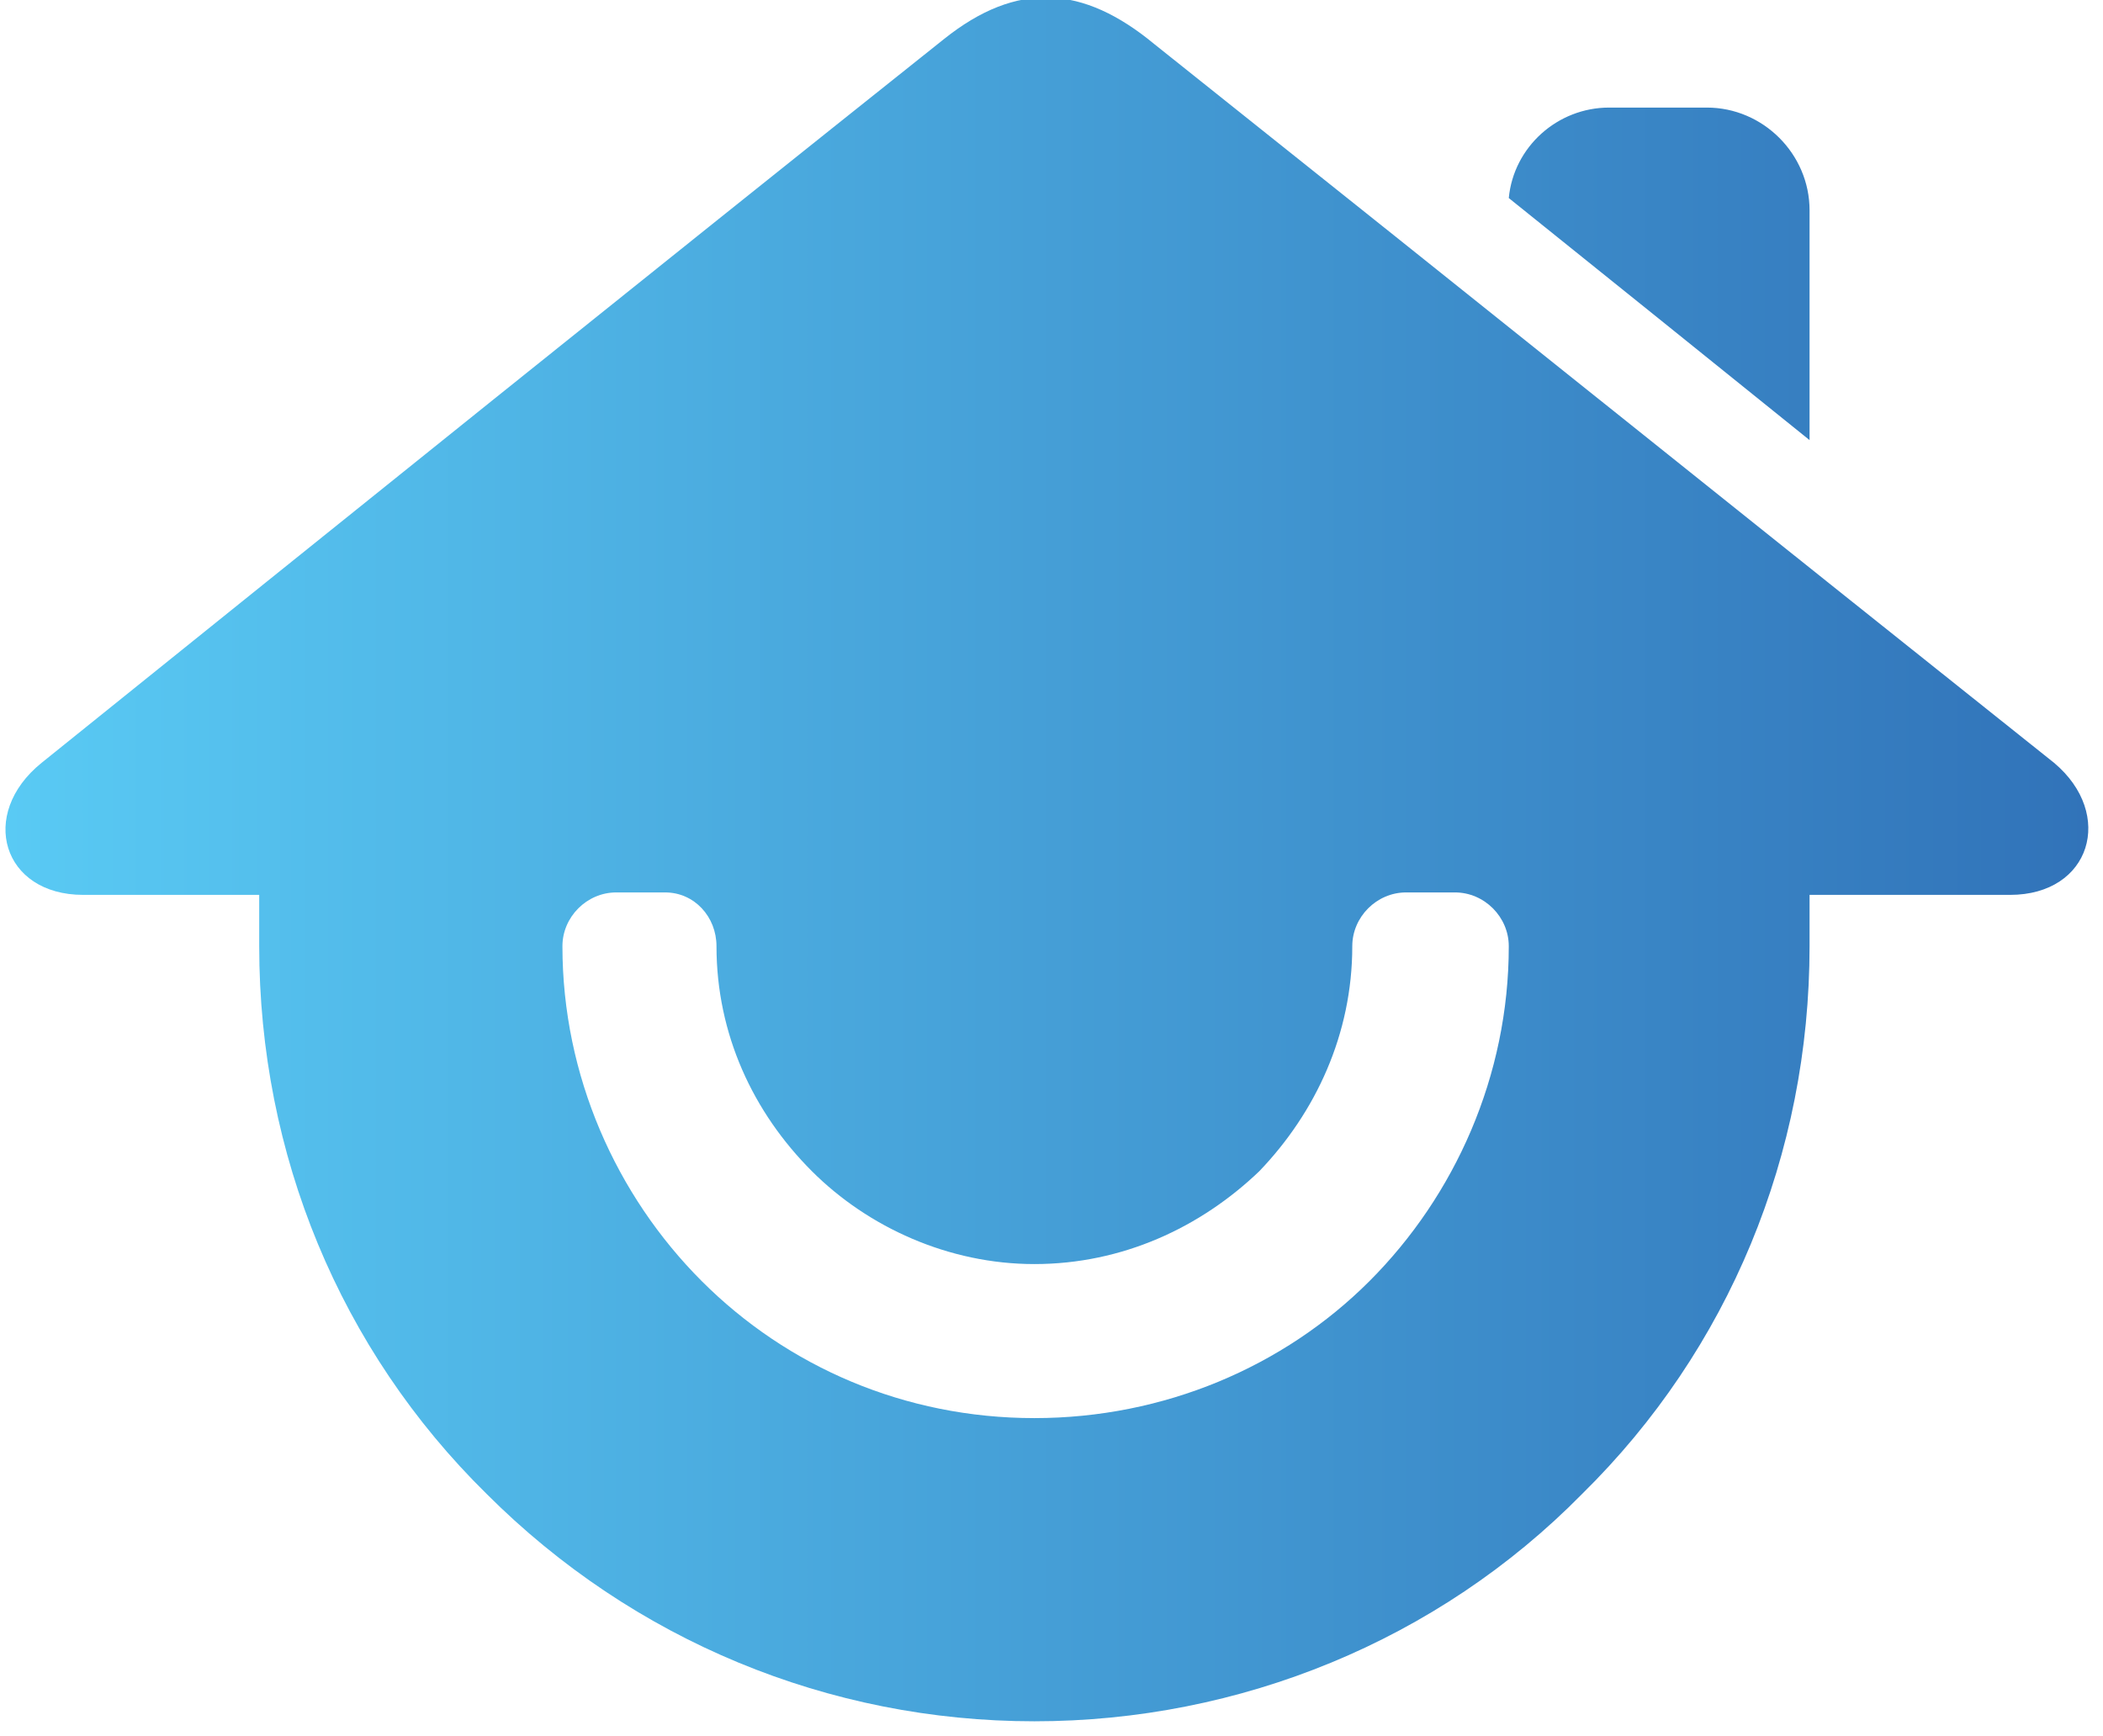
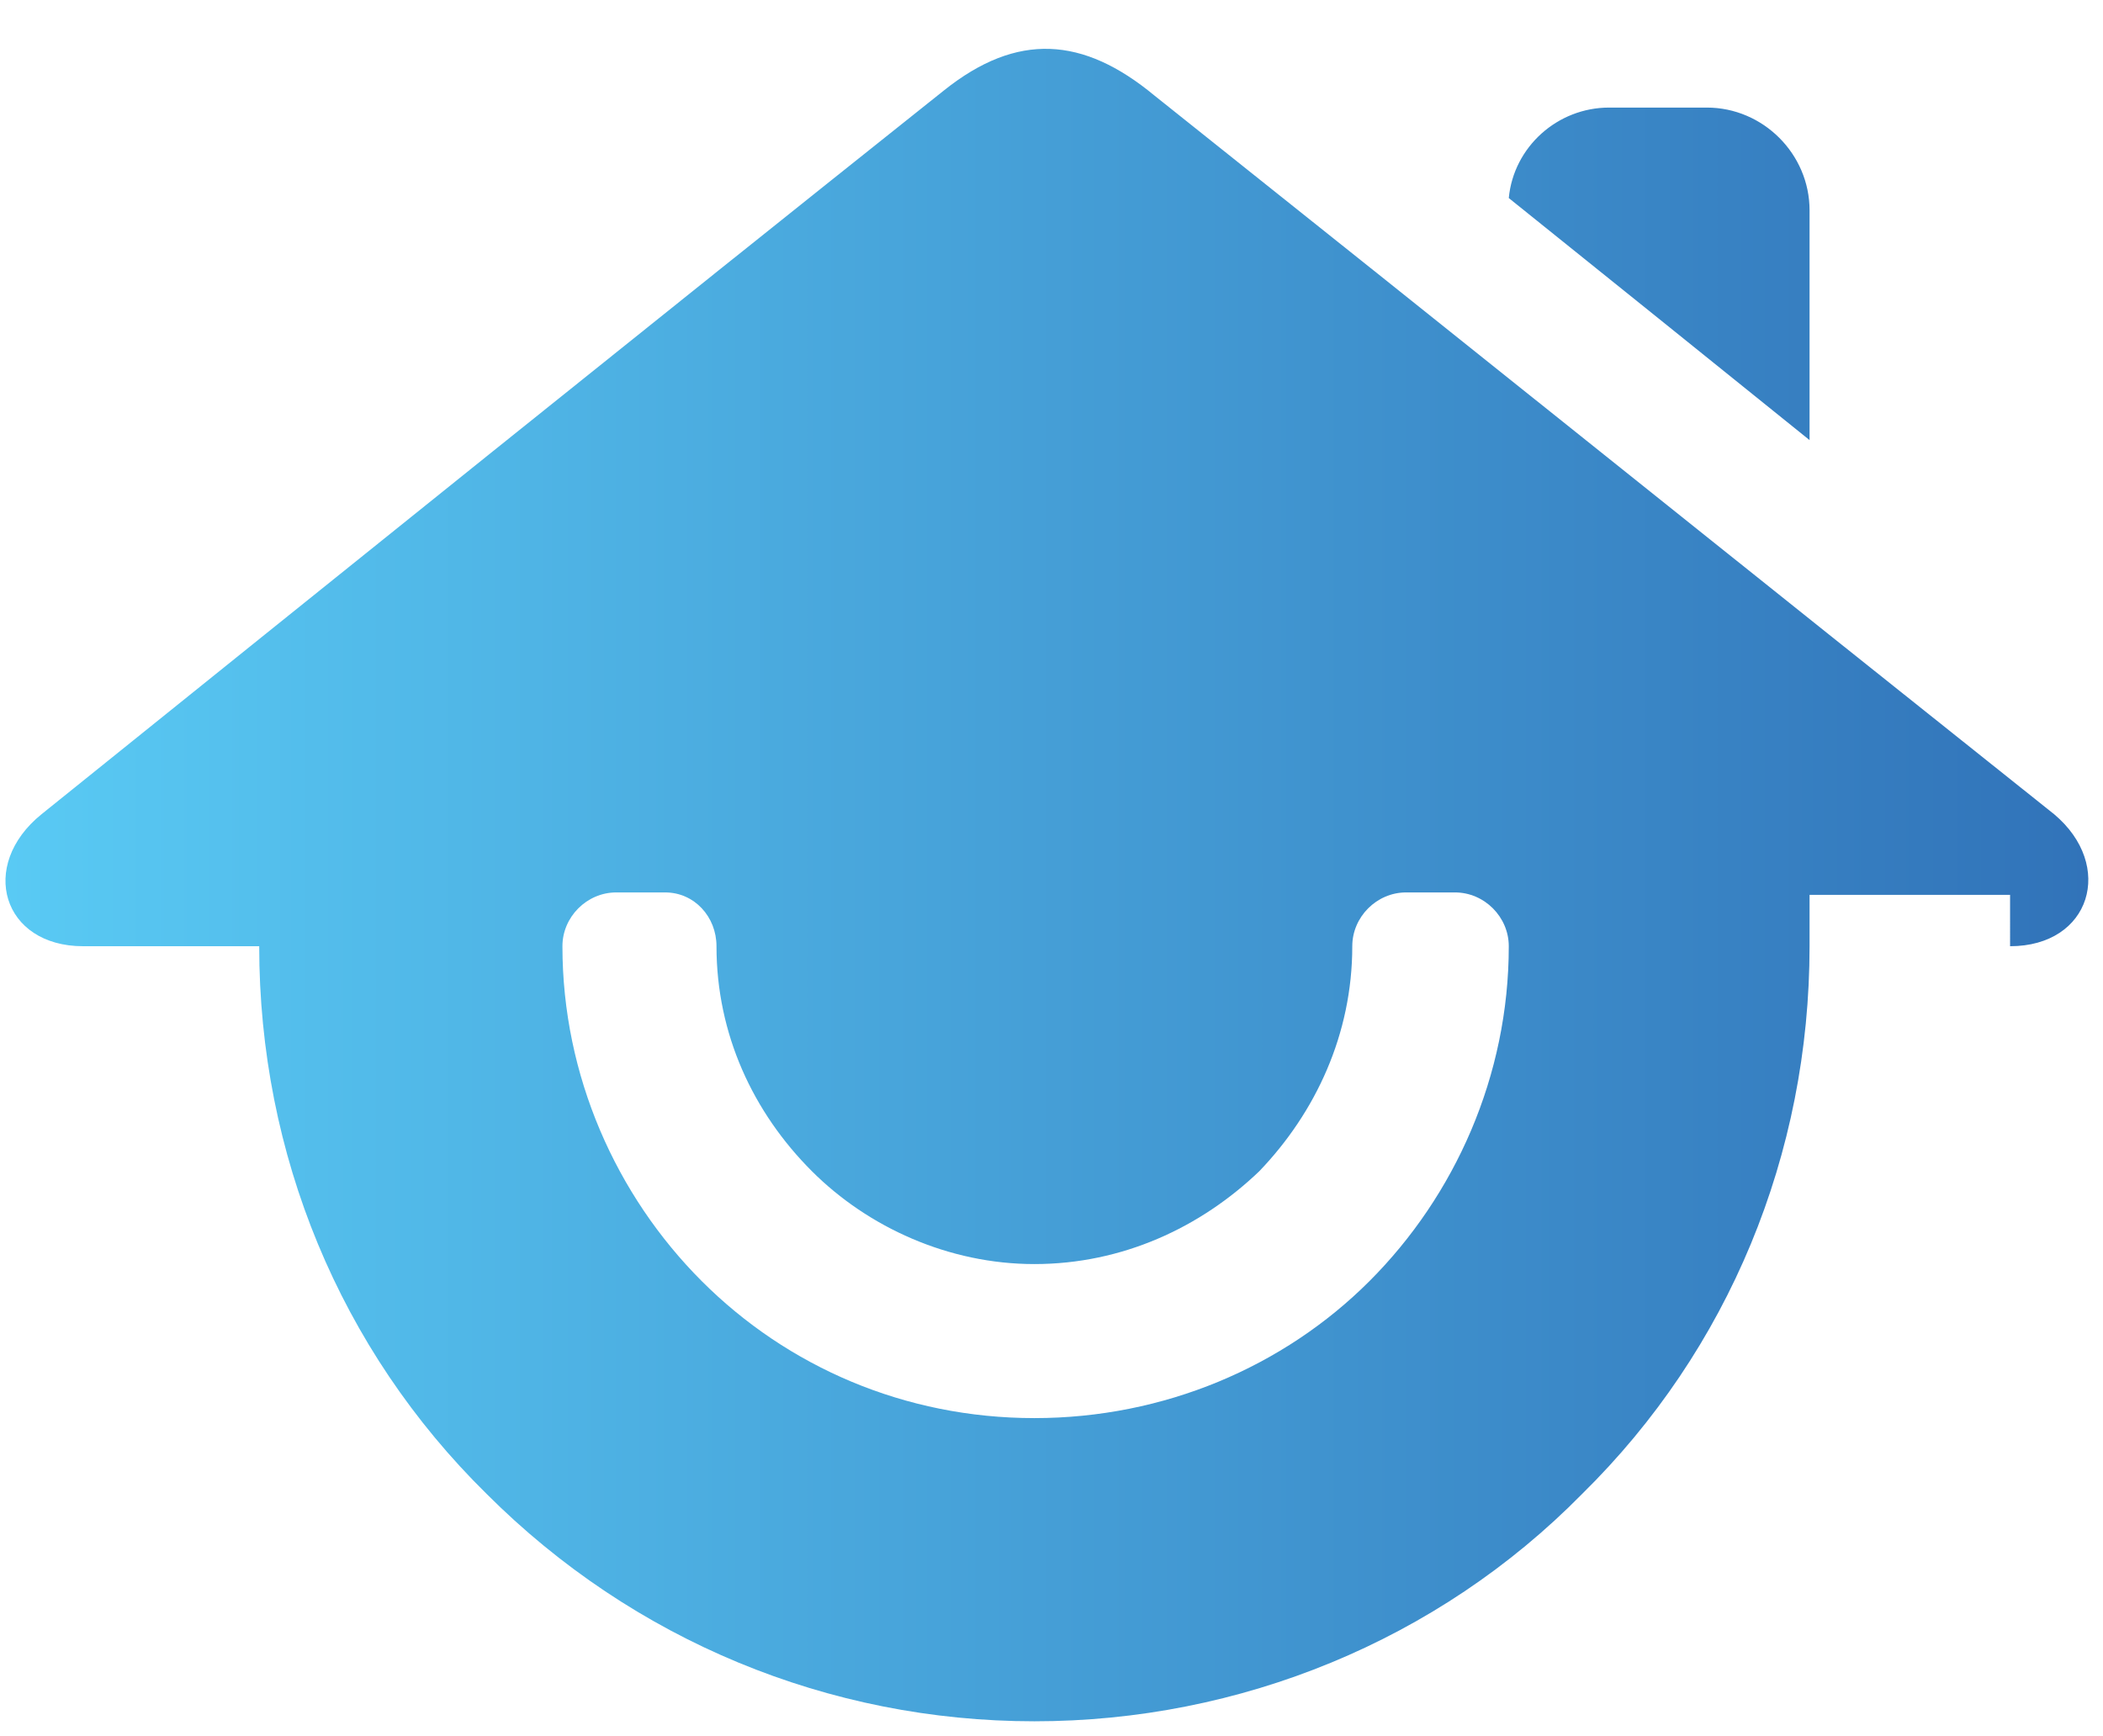
<svg xmlns="http://www.w3.org/2000/svg" version="1.2" viewBox="0 0 86 71" width="86" height="71">
  <defs>
    <linearGradient id="P" gradientUnits="userSpaceOnUse" />
    <linearGradient id="g1" x1=".2" y1="-0.1" x2="85.4" y2="-0.1" href="#P">
      <stop stop-color="#59caf4" />
      <stop offset="1" stop-color="#3173b9" />
    </linearGradient>
  </defs>
  <style>.a{fill:url(#g1)}</style>
-   <path fill-rule="evenodd" class="a" d="m82.2 36.6c-1.6 0-4.5 0-8.2 0v2.1c0 8.5-3.3 16.5-9.3 22.4-5.9 6-14 9.3-22.4 9.3-8.4 0-16.4-3.3-22.4-9.3-6-5.9-9.3-13.9-9.3-22.4v-2.1c-3.3 0-5.8 0-7.2 0-3.3 0-4.3-3.3-1.7-5.4 12.3-9.9 24.6-19.8 36.9-29.6 3-2.4 5.7-2.2 8.6 0.2 12.3 9.8 24.5 19.6 36.8 29.4 2.5 2.1 1.5 5.4-1.8 5.4zm-8.2-18.6q-6.2-5-12.3-9.9c0.2-2.1 2-3.7 4.1-3.7h4c2.3 0 4.2 1.9 4.2 4.2zm-14.5 18.5q-1 0-2 0c-1.2 0-2.2 1-2.2 2.2 0 3.6-1.5 6.8-3.8 9.2-2.4 2.3-5.6 3.8-9.2 3.8-3.5 0-6.8-1.5-9.1-3.8-2.4-2.4-3.9-5.6-3.9-9.2 0-1.2-0.9-2.2-2.1-2.2q-1.1 0-2 0c-1.2 0-2.2 1-2.2 2.2 0 5.3 2.2 10.2 5.7 13.7 3.5 3.5 8.3 5.6 13.6 5.6 5.3 0 10.2-2.1 13.7-5.6 3.5-3.5 5.7-8.4 5.7-13.7 0-1.2-1-2.2-2.2-2.2z" />
+   <path fill-rule="evenodd" class="a" d="m82.2 36.6c-1.6 0-4.5 0-8.2 0v2.1c0 8.5-3.3 16.5-9.3 22.4-5.9 6-14 9.3-22.4 9.3-8.4 0-16.4-3.3-22.4-9.3-6-5.9-9.3-13.9-9.3-22.4c-3.3 0-5.8 0-7.2 0-3.3 0-4.3-3.3-1.7-5.4 12.3-9.9 24.6-19.8 36.9-29.6 3-2.4 5.7-2.2 8.6 0.2 12.3 9.8 24.5 19.6 36.8 29.4 2.5 2.1 1.5 5.4-1.8 5.4zm-8.2-18.6q-6.2-5-12.3-9.9c0.2-2.1 2-3.7 4.1-3.7h4c2.3 0 4.2 1.9 4.2 4.2zm-14.5 18.5q-1 0-2 0c-1.2 0-2.2 1-2.2 2.2 0 3.6-1.5 6.8-3.8 9.2-2.4 2.3-5.6 3.8-9.2 3.8-3.5 0-6.8-1.5-9.1-3.8-2.4-2.4-3.9-5.6-3.9-9.2 0-1.2-0.9-2.2-2.1-2.2q-1.1 0-2 0c-1.2 0-2.2 1-2.2 2.2 0 5.3 2.2 10.2 5.7 13.7 3.5 3.5 8.3 5.6 13.6 5.6 5.3 0 10.2-2.1 13.7-5.6 3.5-3.5 5.7-8.4 5.7-13.7 0-1.2-1-2.2-2.2-2.2z" />
</svg>